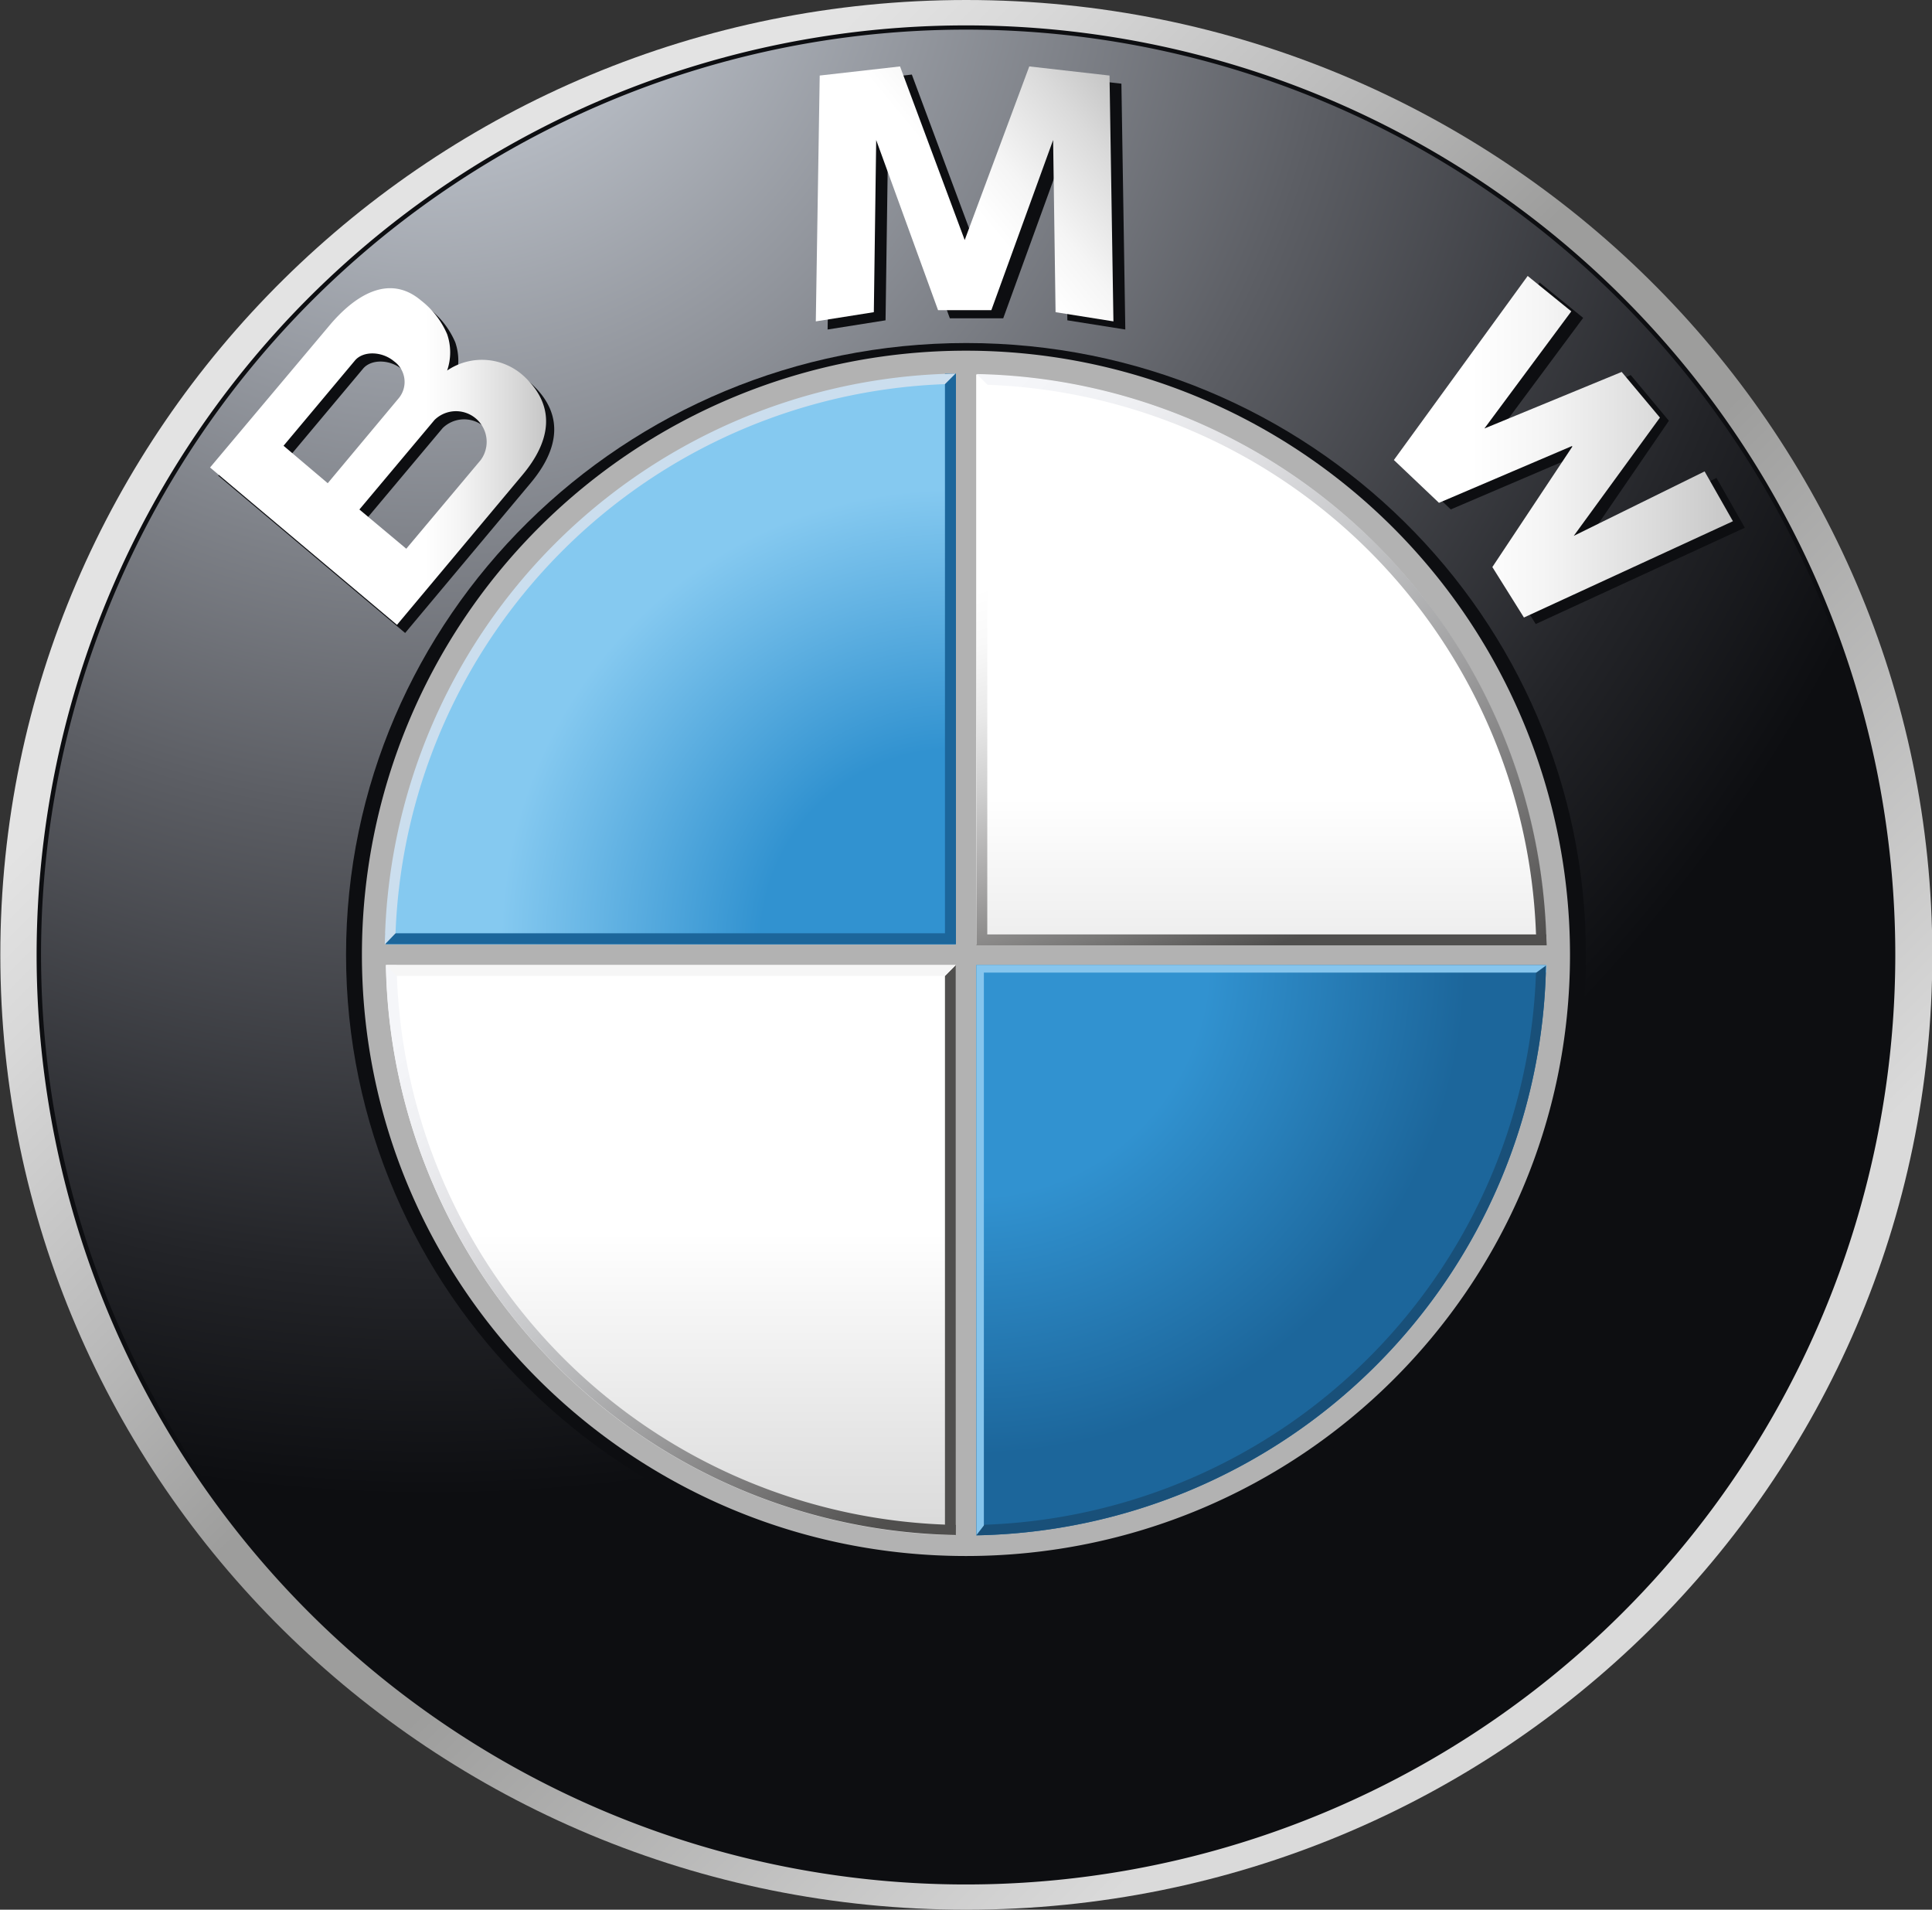
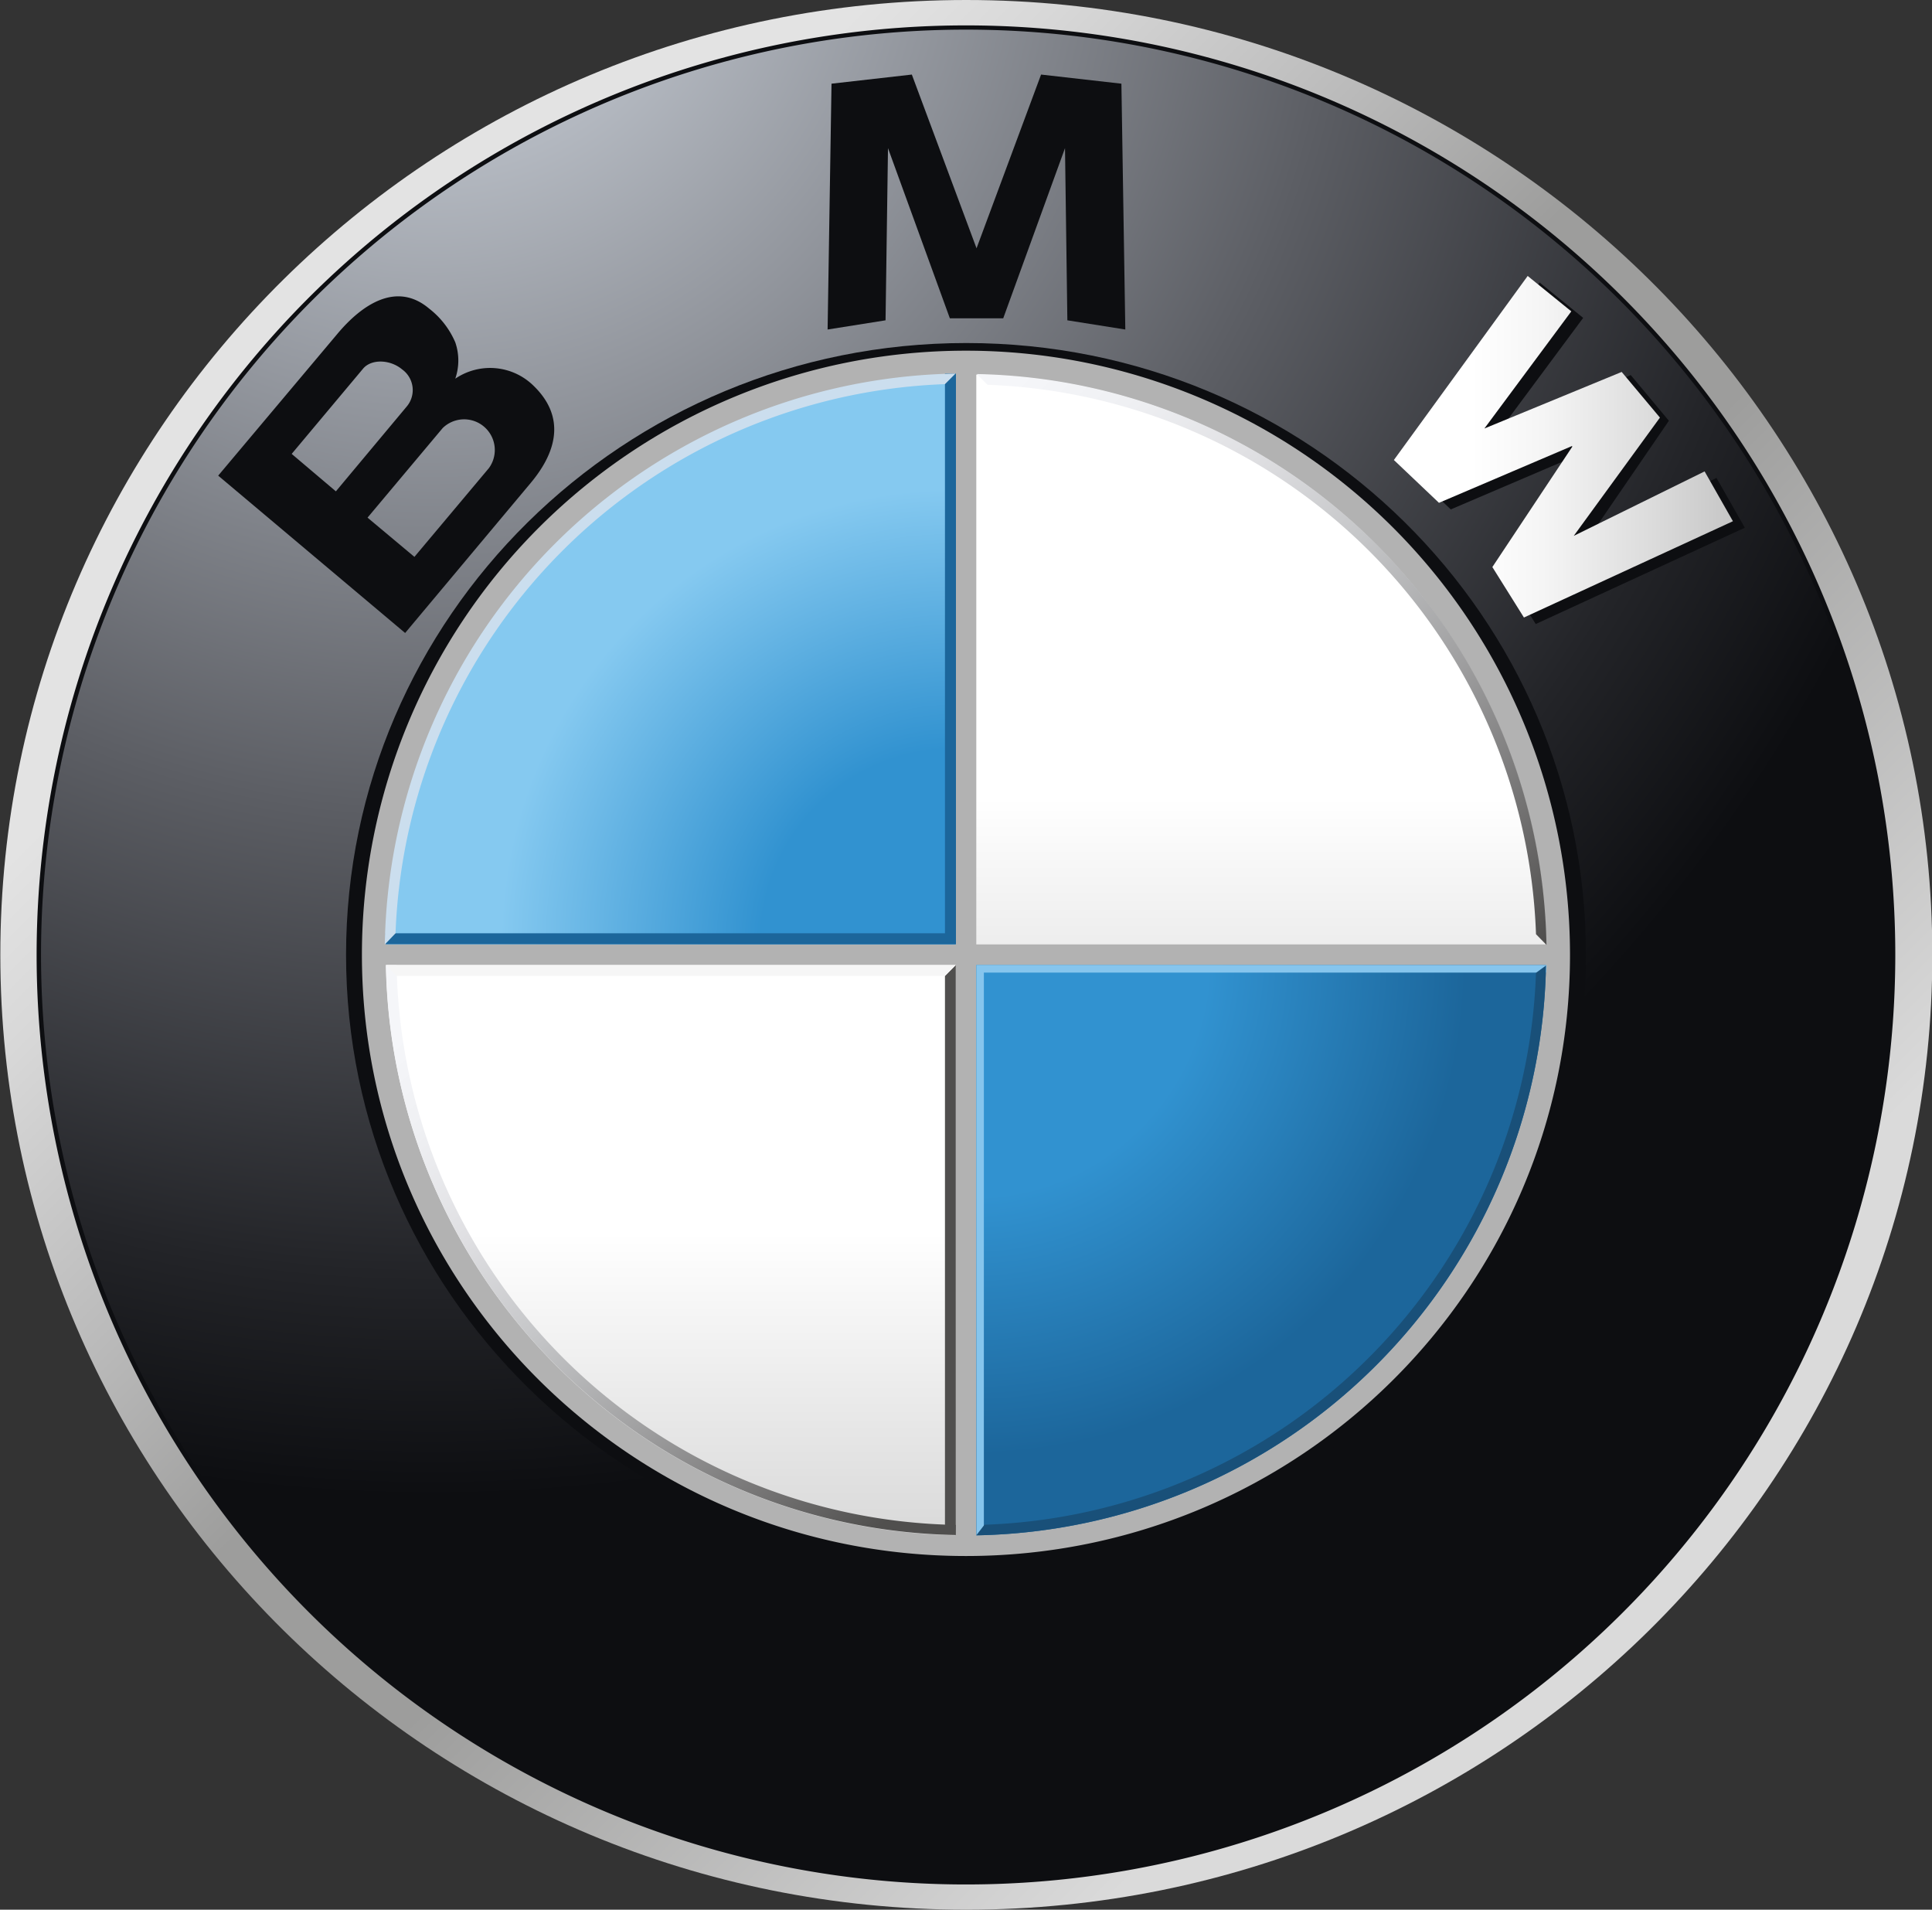
<svg xmlns="http://www.w3.org/2000/svg" xmlns:xlink="http://www.w3.org/1999/xlink" viewBox="0 0 237.39 234.6">
  <rect x="0" y="0" width="237.39" height="234.6" fill="#333333" stroke="none" />
  <defs>
    <style>.cls-1{fill:url(#linear-gradient);}.cls-2{fill:#0d0e11;}.cls-3{fill:url(#radial-gradient);}.cls-4{fill:#b2b2b2;}.cls-5{fill:url(#linear-gradient-2);}.cls-6{fill:url(#radial-gradient-2);}.cls-7{fill:url(#New_Gradient_Swatch_2);}.cls-8{fill:url(#radial-gradient-3);}.cls-9{fill:url(#New_Gradient_Swatch_3);}.cls-10{fill:url(#linear-gradient-3);}.cls-11{fill:url(#linear-gradient-4);}.cls-12{fill:url(#GradientFill_8);}.cls-13{fill:#1c669b;}.cls-14{fill:#504f4e;}.cls-15{fill:#f6f6f6;}.cls-16{fill:#86c5ed;}.cls-17{fill:url(#GradientFill_12);}.cls-18{fill:url(#GradientFill_8-2);}.cls-19{fill:#cbdeee;}.cls-20{fill:#195079;}</style>
    <linearGradient id="linear-gradient" x1="46.01" y1="44.59" x2="214.79" y2="213.37" gradientUnits="userSpaceOnUse">
      <stop offset="0.12" stop-color="#e3e3e3" />
      <stop offset="0.19" stop-color="#d8d8d8" />
      <stop offset="0.33" stop-color="#bababa" />
      <stop offset="0.45" stop-color="#9d9d9c" />
      <stop offset="0.58" stop-color="#9d9d9c" />
      <stop offset="0.9" stop-color="#dadada" />
    </linearGradient>
    <radialGradient id="radial-gradient" cx="65.31" cy="0.37" r="195.79" gradientUnits="userSpaceOnUse">
      <stop offset="0" stop-color="#d8dde7" />
      <stop offset="0.15" stop-color="#b6bbc3" />
      <stop offset="0.57" stop-color="#5c5e64" />
      <stop offset="0.86" stop-color="#232428" />
      <stop offset="1" stop-color="#0d0e11" />
    </radialGradient>
    <linearGradient id="linear-gradient-2" x1="167.25" y1="58.5" x2="167.25" y2="128.52" gradientUnits="userSpaceOnUse">
      <stop offset="0.74" stop-color="#fff" />
      <stop offset="1" stop-color="#ededed" />
    </linearGradient>
    <radialGradient id="radial-gradient-2" cx="129.5" cy="128" r="69.61" gradientUnits="userSpaceOnUse">
      <stop offset="0.34" stop-color="#3192d0" />
      <stop offset="0.8" stop-color="#85c9f0" />
    </radialGradient>
    <linearGradient id="New_Gradient_Swatch_2" x1="94.68" y1="130.79" x2="94.68" y2="200.72" gradientUnits="userSpaceOnUse">
      <stop offset="0.47" stop-color="#fff" />
      <stop offset="0.99" stop-color="#dadada" />
    </linearGradient>
    <radialGradient id="radial-gradient-3" cx="131.75" cy="130.25" r="70.56" gradientUnits="userSpaceOnUse">
      <stop offset="0.41" stop-color="#3192d0" />
      <stop offset="0.86" stop-color="#1c669b" />
    </radialGradient>
    <linearGradient id="New_Gradient_Swatch_3" x1="101.75" y1="38.33" x2="136.5" y2="9.83" gradientUnits="userSpaceOnUse">
      <stop offset="0.49" stop-color="#fff" />
      <stop offset="0.63" stop-color="#f5f5f5" />
      <stop offset="0.86" stop-color="#dadada" />
      <stop offset="1" stop-color="#c6c6c6" />
    </linearGradient>
    <linearGradient id="linear-gradient-3" x1="38.08" y1="68.3" x2="79.37" y2="68.3" gradientUnits="userSpaceOnUse">
      <stop offset="0.64" stop-color="#fff" />
      <stop offset="0.74" stop-color="#f5f5f5" />
      <stop offset="0.9" stop-color="#dadada" />
      <stop offset="1" stop-color="#c6c6c6" />
    </linearGradient>
    <linearGradient id="linear-gradient-4" x1="171.27" y1="54.88" x2="212.93" y2="54.88" gradientUnits="userSpaceOnUse">
      <stop offset="0.23" stop-color="#fff" />
      <stop offset="0.44" stop-color="#f5f5f5" />
      <stop offset="0.78" stop-color="#dadada" />
      <stop offset="1" stop-color="#c6c6c6" />
    </linearGradient>
    <linearGradient id="GradientFill_8" x1="62.28" y1="138.98" x2="116.28" y2="203.23" gradientUnits="userSpaceOnUse">
      <stop offset="0" stop-color="#f5f6f9" />
      <stop offset="0.12" stop-color="#eff0f3" />
      <stop offset="0.28" stop-color="#e0e0e3" />
      <stop offset="0.46" stop-color="#c5c6c8" />
      <stop offset="0.66" stop-color="#a1a1a2" />
      <stop offset="0.86" stop-color="#737272" />
      <stop offset="1" stop-color="#504f4e" />
    </linearGradient>
    <linearGradient id="GradientFill_12" x1="138.36" y1="66.32" x2="155.36" y2="116.57" gradientUnits="userSpaceOnUse">
      <stop offset="0" stop-color="#fff" />
      <stop offset="0.12" stop-color="#f9f9f9" />
      <stop offset="0.28" stop-color="#e9e9e9" />
      <stop offset="0.45" stop-color="#cecece" />
      <stop offset="0.64" stop-color="#a9a8a8" />
      <stop offset="0.85" stop-color="#7a7978" />
      <stop offset="1" stop-color="#504f4e" />
    </linearGradient>
    <linearGradient id="GradientFill_8-2" x1="142.36" y1="53.98" x2="208.36" y2="120.98" xlink:href="#GradientFill_8" />
  </defs>
  <title>bmw</title>
  <g id="Layer_1" data-name="Layer 1">
    <path class="cls-1" d="M131,12.24c-65.54,0-118.69,52.51-118.69,117.3S65.42,246.84,131,246.84s118.7-52.52,118.7-117.3S196.52,12.24,131,12.24Z" transform="translate(-12.27 -12.24)" />
    <path class="cls-2" d="M245.15,129.54A114.19,114.19,0,1,1,131,15.36,114.19,114.19,0,0,1,245.15,129.54Z" transform="translate(-12.27 -12.24)" />
    <path class="cls-3" d="M244.61,129.54A113.65,113.65,0,1,1,131,15.88,113.63,113.63,0,0,1,244.61,129.54Z" transform="translate(-12.27 -12.24)" />
    <path class="cls-2" d="M207.14,129.54c0,41.5-34.11,75.15-76.18,75.15S54.79,171,54.79,129.54,88.89,54.38,131,54.38,207.14,88,207.14,129.54Z" transform="translate(-12.27 -12.24)" />
    <path class="cls-4" d="M205.18,129.54c0,40.78-33.23,73.85-74.22,73.85s-74.22-33.07-74.22-73.85a74.22,74.22,0,0,1,148.44,0Z" transform="translate(-12.27 -12.24)" />
    <path class="cls-5" d="M132.23,128.26h70a71.3,71.3,0,0,0-70-70Z" transform="translate(-12.27 -12.24)" />
    <path class="cls-6" d="M129.7,128.26v-70a71.3,71.3,0,0,0-70,70Z" transform="translate(-12.27 -12.24)" />
    <path class="cls-7" d="M129.7,130.79h-70a71.32,71.32,0,0,0,70,70.06Z" transform="translate(-12.27 -12.24)" />
    <path class="cls-8" d="M132.23,130.79v70.06a71.31,71.31,0,0,0,70-70.06Z" transform="translate(-12.27 -12.24)" />
    <polygon class="cls-2" points="123.27 39.1 130.86 18.2 131.15 39.35 138.27 40.48 137.79 10.28 127.92 9.16 119.95 30.61 120.03 30.61 112.04 9.16 102.17 10.28 101.69 40.48 108.81 39.35 109.11 18.2 116.71 39.1 123.27 39.1" />
    <polygon class="cls-2" points="205.06 51.69 194.83 66.63 210.91 58.71 214.39 64.83 188.7 76.66 184.83 70.46 194.65 55.66 194.6 55.6 178.26 62.58 172.73 57.31 189.17 34.7 194.53 39.05 183.85 53.44 200.37 46.07 205.06 51.69" />
    <path class="cls-2" d="M77.84,59.64a7.61,7.61,0,0,0-9.63-.88,6.85,6.85,0,0,0,0-4.47A10.45,10.45,0,0,0,65,50.15c-4-3.38-8.25-.51-11.28,3.11L39.08,70.67,62.05,90,77.47,71.58c3.51-4.19,4.07-8.35.37-11.94ZM48.11,68h0l8.77-10.47c1-1.2,3.31-1.16,4.8.09a3.13,3.13,0,0,1,.54,4.59L53.54,72.6,48.11,68Zm24.23,1.75h0l-9.15,10.9-5.76-4.82,9.23-11a3.77,3.77,0,0,1,5.68,4.92Z" transform="translate(-12.27 -12.24)" />
-     <polygon class="cls-9" points="121.81 38.1 129.4 17.2 129.7 38.35 136.81 39.48 136.33 9.28 126.47 8.16 118.49 29.61 118.58 29.61 110.59 8.16 100.72 9.28 100.24 39.48 107.37 38.35 107.66 17.2 115.26 38.1 121.81 38.1" />
-     <path class="cls-10" d="M76.84,58.64a7.61,7.61,0,0,0-9.63-.88,6.85,6.85,0,0,0,0-4.47A10.45,10.45,0,0,0,64,49.15c-4-3.38-8.25-.51-11.28,3.11L38.08,69.67,61.05,89,76.47,70.58c3.51-4.19,4.07-8.35.37-11.94ZM47.11,67h0l8.77-10.47c1-1.2,3.31-1.16,4.8.09a3.13,3.13,0,0,1,.54,4.59L52.54,71.6,47.11,67Zm24.23,1.75h0l-9.15,10.9-5.76-4.82,9.23-11a3.77,3.77,0,0,1,5.68,4.92Z" transform="translate(-12.27 -12.24)" />
    <polygon class="cls-11" points="203.96 51.3 193.37 65.83 209.45 57.91 212.93 64.03 187.25 75.86 183.37 69.66 193.2 54.86 193.14 54.8 176.81 61.77 171.27 56.51 187.71 33.9 193.07 38.25 182.39 52.64 199.26 45.69 203.96 51.3" />
  </g>
  <g id="Layer_2" data-name="Layer 2">
    <path class="cls-12" d="M129.72,199.57A70,70,0,0,1,61,130.81H59.68a71.32,71.32,0,0,0,70,70Z" transform="translate(-12.27 -12.24)" />
    <polygon class="cls-13" points="116.11 45.89 116.11 114.65 47.36 114.65 47.36 115.99 116.11 115.99 117.46 115.99 117.46 114.65 117.46 45.89 116.11 45.89" />
    <polygon class="cls-14" points="117.44 118.55 117.44 188.61 116.11 187.3 116.11 119.89 117.44 118.55" />
    <polygon class="cls-15" points="116.11 119.89 48.72 119.89 47.42 118.55 117.44 118.55 116.11 119.89" />
    <polygon class="cls-16" points="120.89 188.56 120.89 119.48 189.99 119.48 190.04 118.55 119.98 118.55 119.98 188.61 120.89 188.56" />
-     <polygon class="cls-17" points="121.31 46.11 121.31 114.79 189.99 114.79 190.04 116.13 119.98 116.13 119.98 45.99 121.31 46.11" />
    <path class="cls-18" d="M201,127l1.29,1.32a71.41,71.41,0,0,0-70-70.13l1.32,1.32A70,70,0,0,1,201,126.91Z" transform="translate(-12.27 -12.24)" />
    <path class="cls-19" d="M60.87,126.89a70.12,70.12,0,0,1,67.51-67.46l1.3-1.3a71.41,71.41,0,0,0-70.13,70.14Z" transform="translate(-12.27 -12.24)" />
    <path class="cls-20" d="M201,131.75a70.25,70.25,0,0,1-67.77,67.8l-1,1.3a71.32,71.32,0,0,0,70-70Z" transform="translate(-12.27 -12.24)" />
  </g>
</svg>